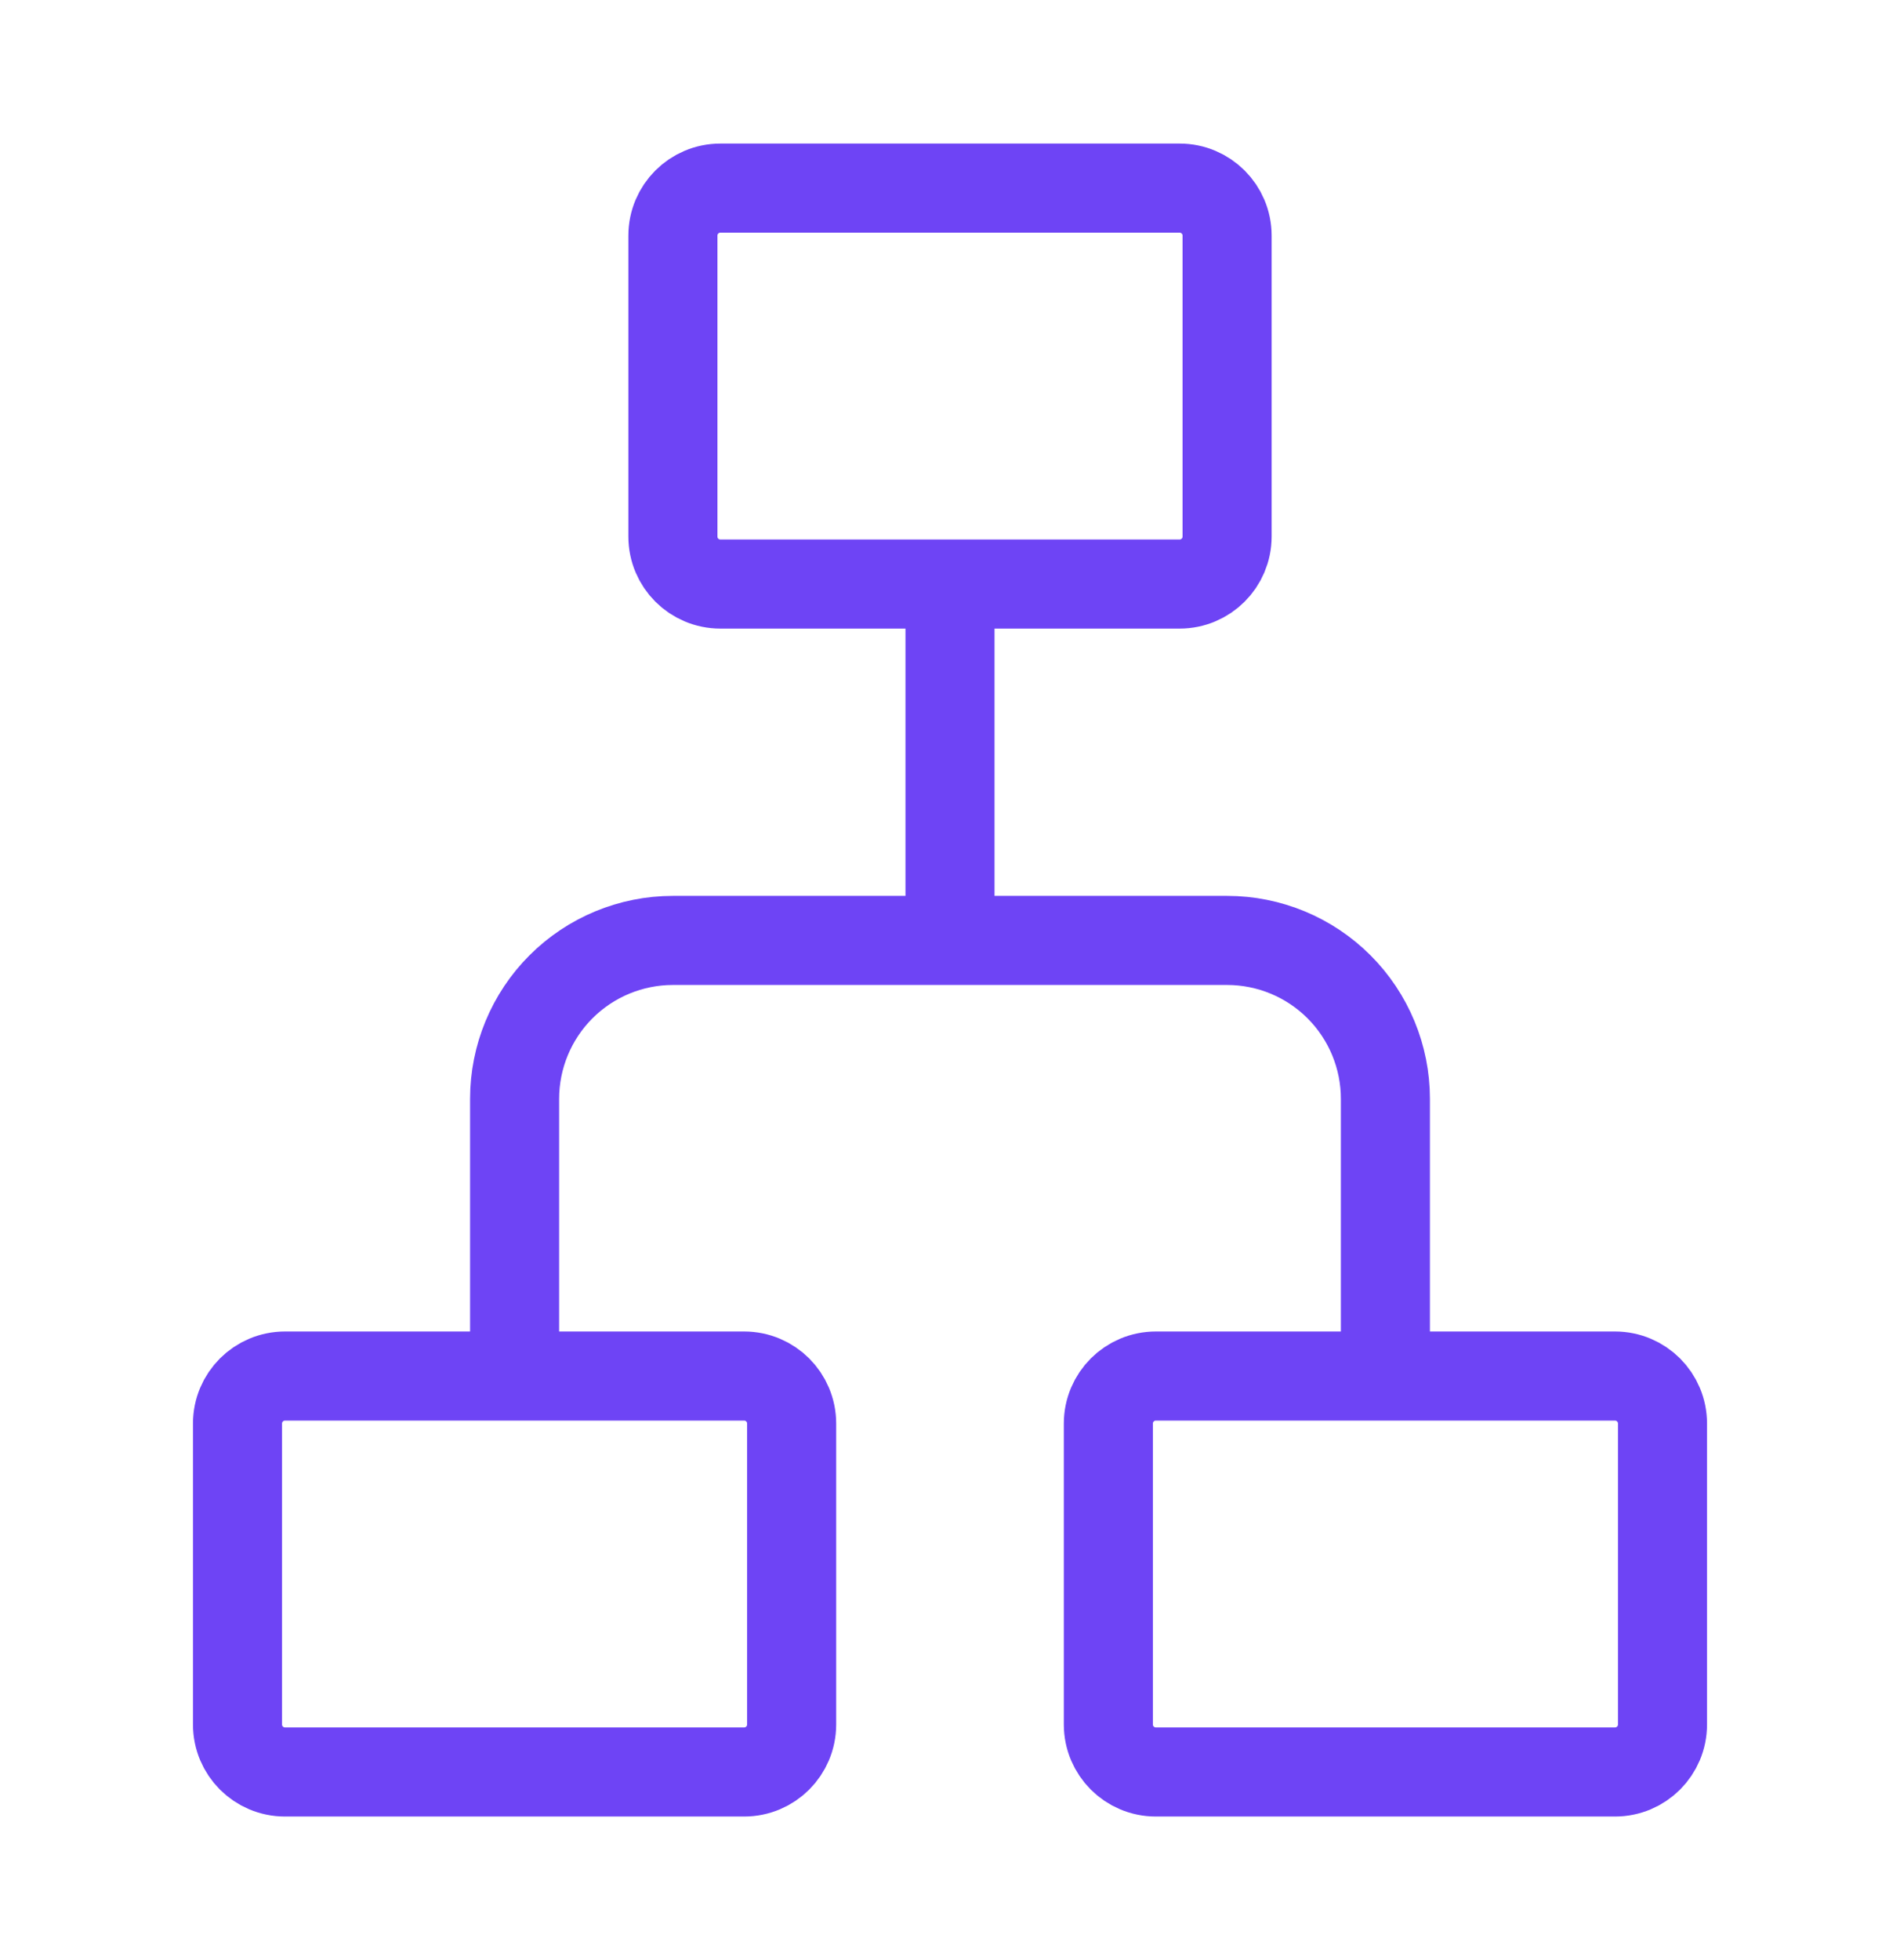
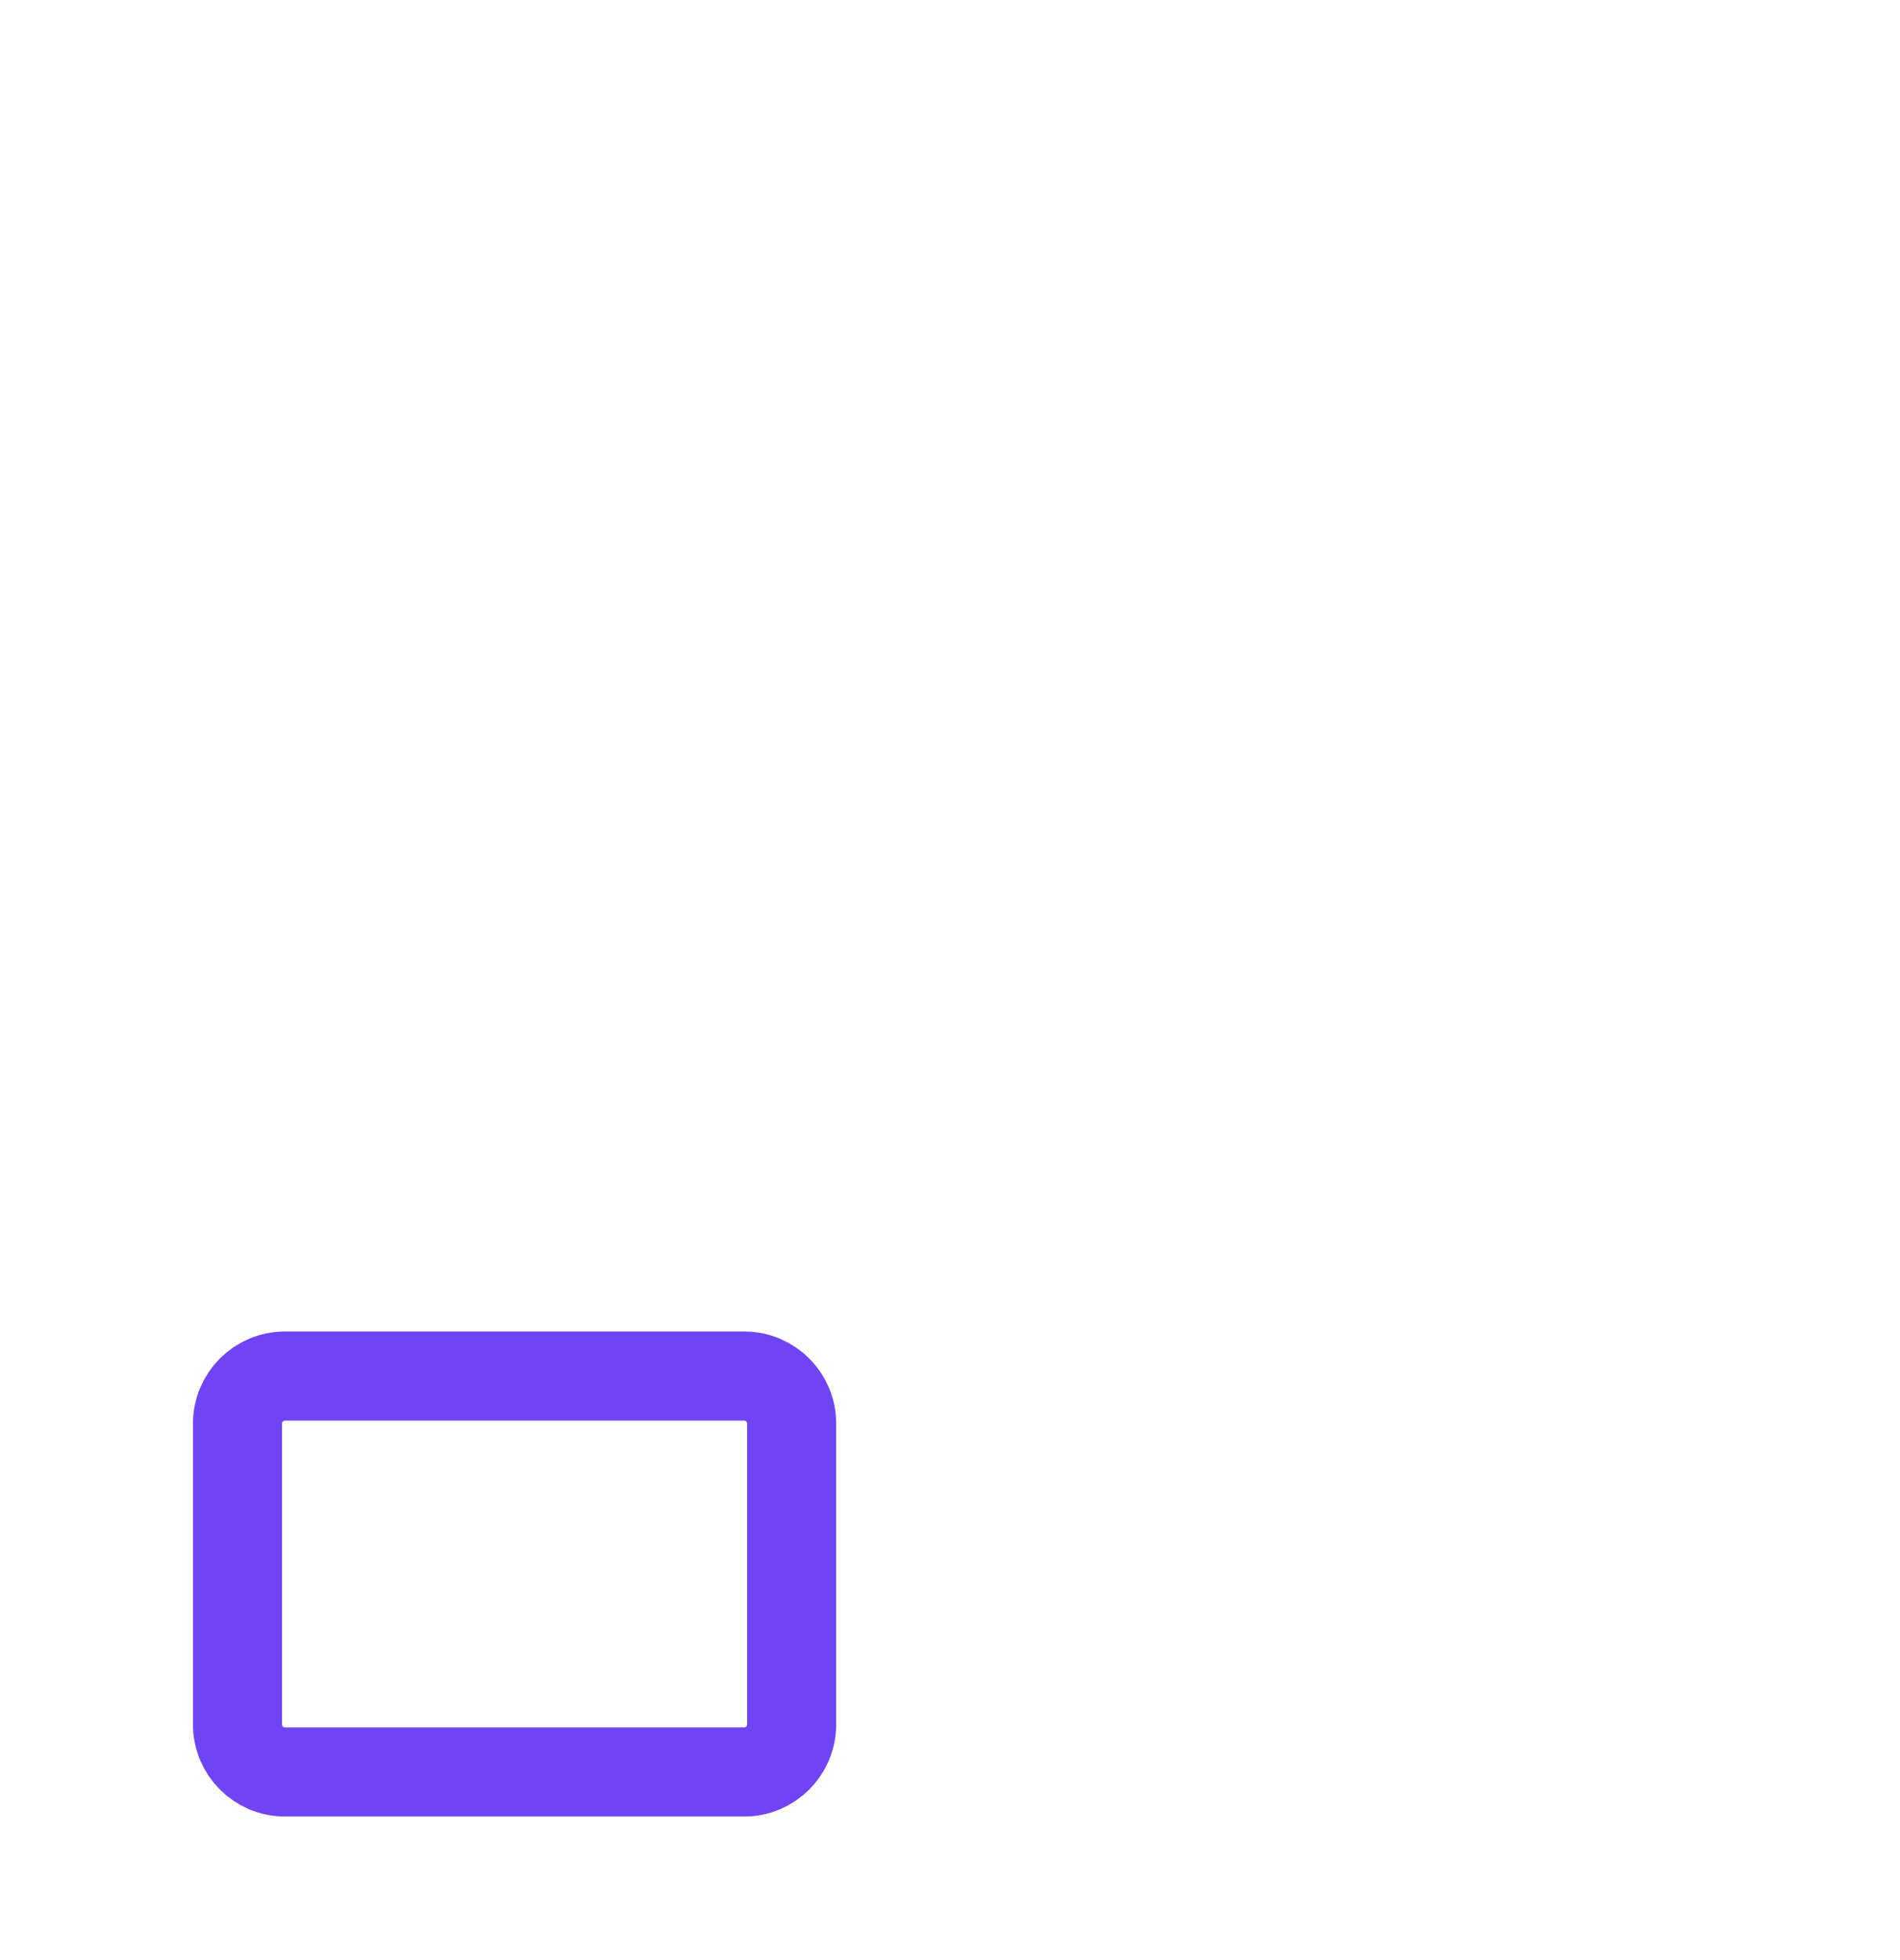
<svg xmlns="http://www.w3.org/2000/svg" width="32" height="33" viewBox="0 0 32 33" fill="none">
  <path d="M12.533 29.833H4.8C4.358 29.833 4 29.475 4 29.033V23.967C4 23.525 4.358 23.167 4.8 23.167H12.533C12.975 23.167 13.333 23.525 13.333 23.967V29.033C13.333 29.475 12.975 29.833 12.533 29.833Z" stroke="#6E44F5" stroke-width="1.5" />
-   <path d="M19.867 9.833H12.133C11.691 9.833 11.333 9.475 11.333 9.033V3.967C11.333 3.525 11.691 3.167 12.133 3.167H19.867C20.308 3.167 20.667 3.525 20.667 3.967V9.033C20.667 9.475 20.308 9.833 19.867 9.833Z" stroke="#6E44F5" stroke-width="1.5" />
-   <path d="M27.2 29.833H19.467C19.025 29.833 18.667 29.475 18.667 29.033V23.967C18.667 23.525 19.025 23.167 19.467 23.167H27.2C27.642 23.167 28 23.525 28 23.967V29.033C28 29.475 27.642 29.833 27.2 29.833Z" stroke="#6E44F5" stroke-width="1.5" />
-   <path d="M8.667 23.167V18.5C8.667 17.793 8.948 17.114 9.448 16.614C9.948 16.114 10.626 15.833 11.333 15.833H20.667C21.374 15.833 22.052 16.114 22.552 16.614C23.052 17.114 23.333 17.793 23.333 18.5V23.167M16 15.833V9.833" stroke="#6E44F5" stroke-width="1.5" />
</svg>